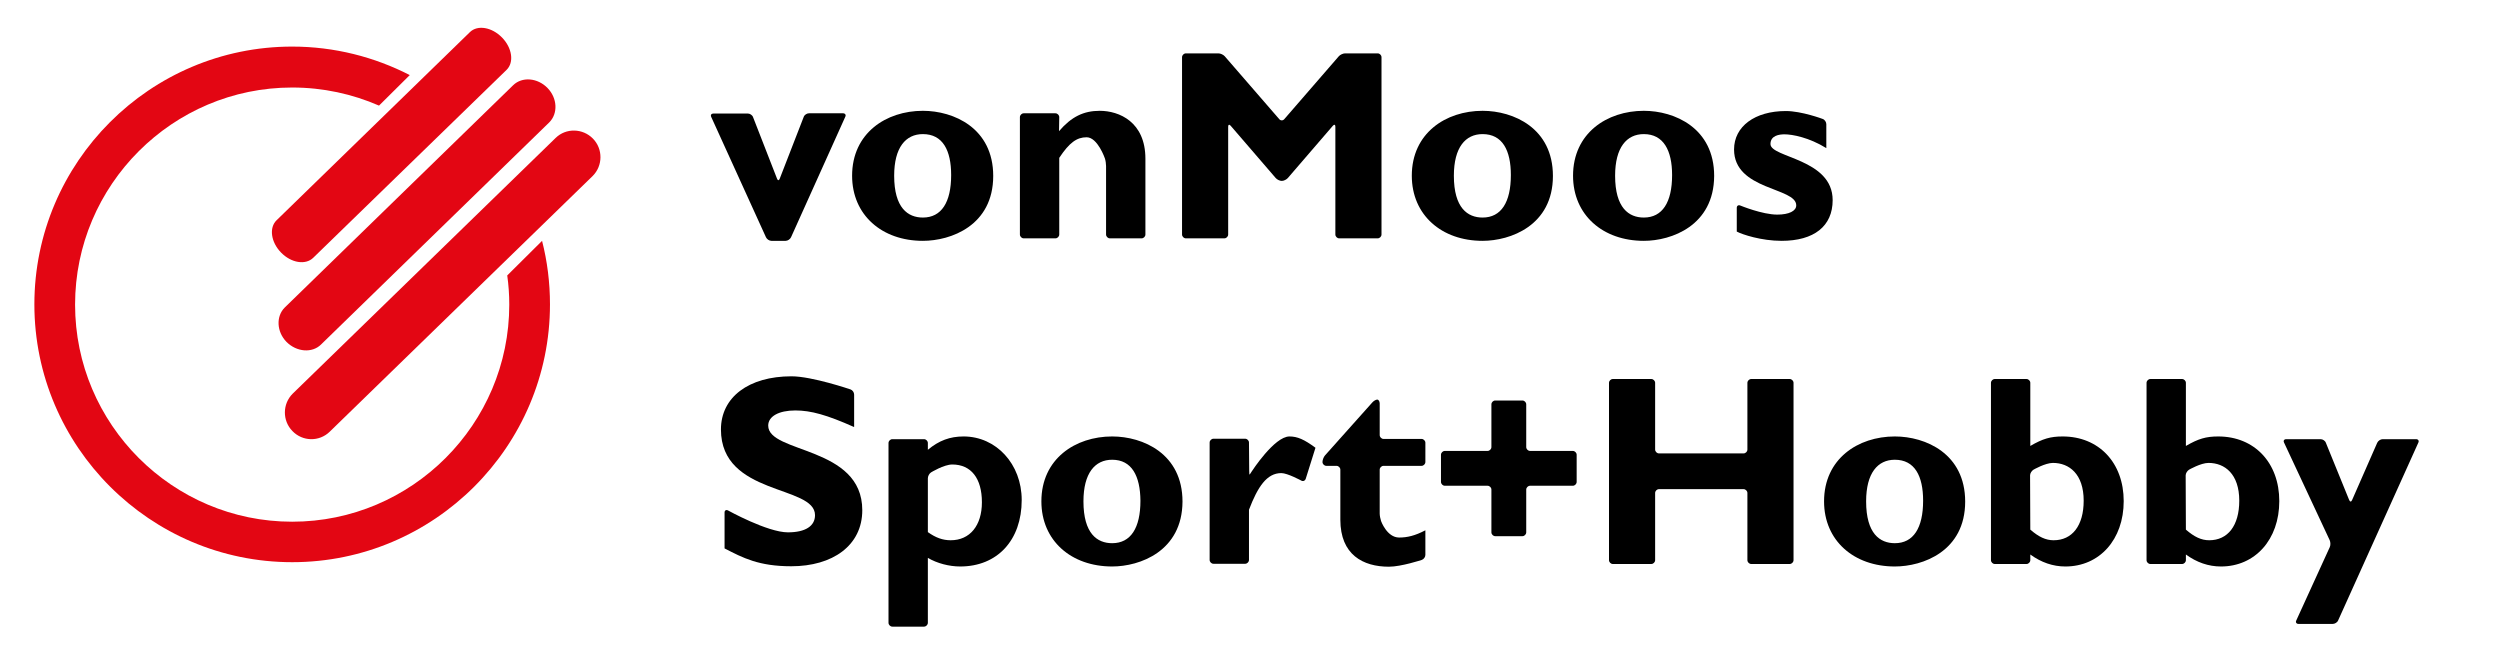
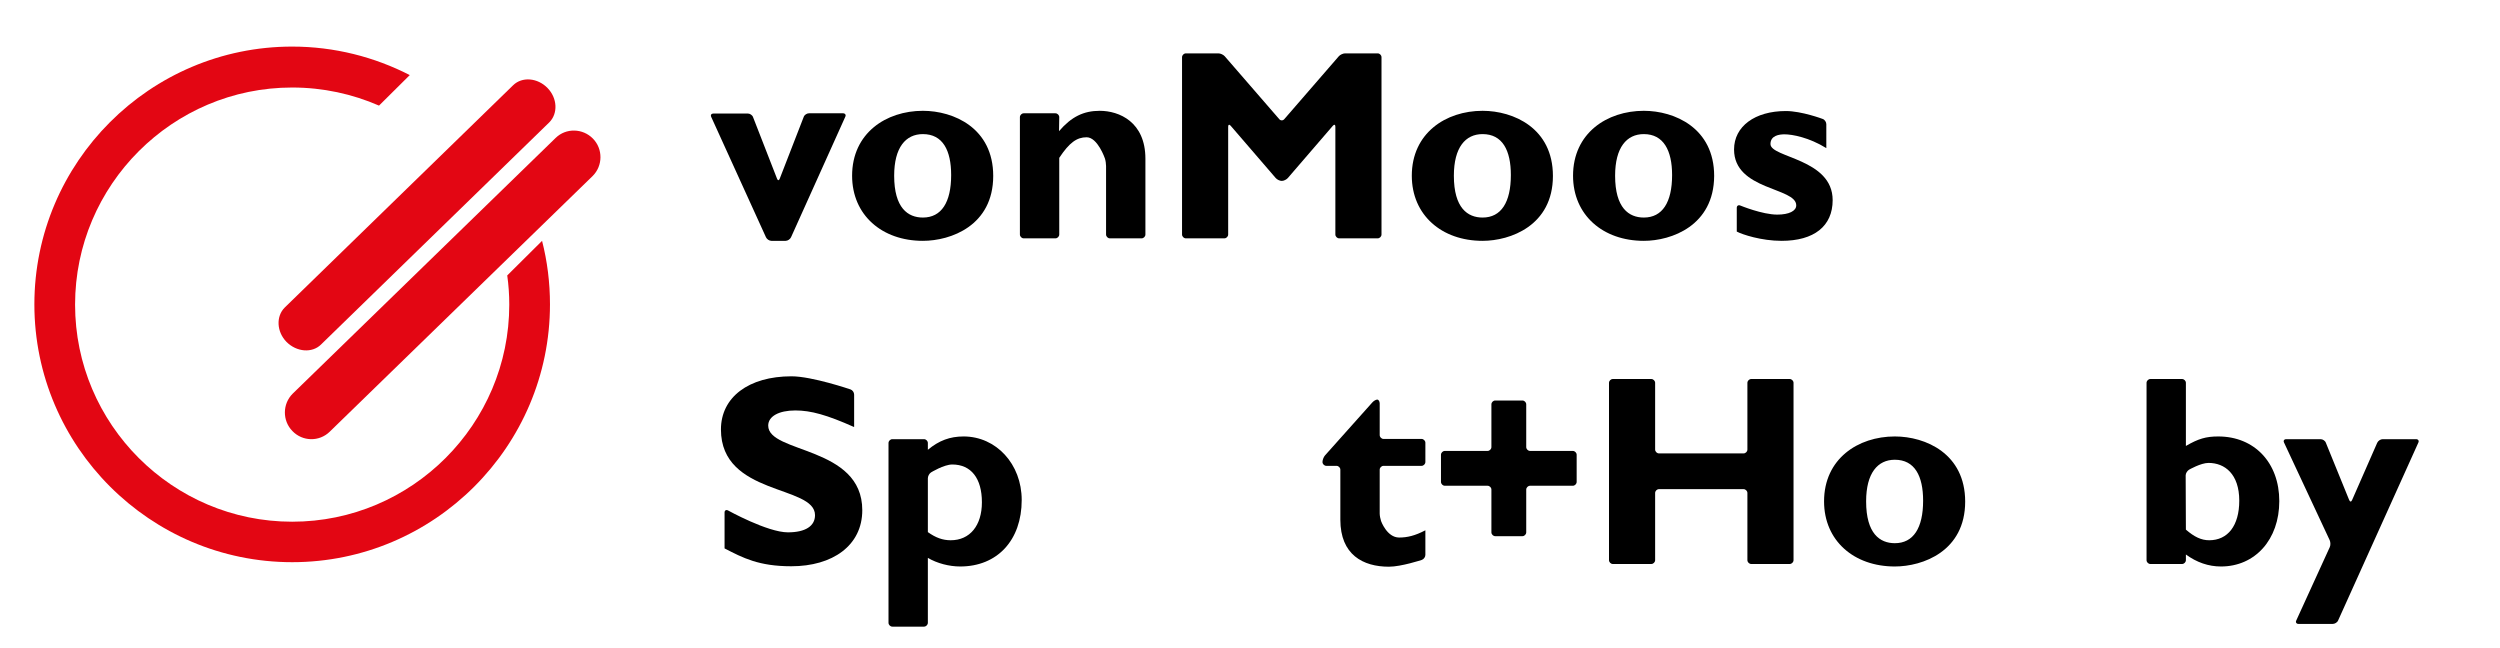
<svg xmlns="http://www.w3.org/2000/svg" version="1.1" id="Ebene_1" x="0px" y="0px" viewBox="0 0 1105.5 286.7" style="enable-background:new 0 0 1105.5 286.7;" xml:space="preserve">
  <style type="text/css">
	.st0{fill:#E30613;}
</style>
  <path class="st0" d="M224.3,121.8c0.6,4.2,0.9,8.5,0.9,12.9c0,52.9-43.1,96-96,96s-96-43.1-96-96s43.1-96,96-96  c13.7,0,26.7,2.9,38.4,8l13.6-13.5c-15.6-8-33.3-12.6-52-12.6c-62.9,0-114,51.2-114,114s51.2,114,114,114s114-51.2,114-114  c0-9.7-1.2-19.1-3.5-28.1L224.3,121.8z" />
-   <path class="st0" d="M124.3,111.7c-4.5-4.6-5.4-11-2-14.3l85.5-83.2c3.4-3.3,9.7-2.2,14.2,2.4l0,0c4.5,4.6,5.4,11,2,14.3L138.5,114  C135.1,117.3,128.8,116.3,124.3,111.7L124.3,111.7z" />
  <path class="st0" d="M126.7,151.2c-4.4-4.5-4.7-11.3-0.8-15.2l101-98.3c4-3.9,10.8-3.3,15.2,1.2l0,0c4.4,4.5,4.7,11.3,0.8,15.2  l-101,98.3C138,156.2,131.2,155.7,126.7,151.2L126.7,151.2z" />
  <path class="st0" d="M129.3,190.6c-4.5-4.6-4.4-12,0.1-16.5L245.7,61c4.6-4.5,12-4.3,16.5,0.3l0,0c4.5,4.6,4.4,12-0.1,16.5  L145.8,190.9C141.2,195.4,133.8,195.3,129.3,190.6L129.3,190.6z" />
  <g>
    <path d="M314.5,51.7c-0.4-0.9,0.1-1.5,1-1.5h15.2c0.9,0,2,0.7,2.3,1.6L343.6,79c0.3,0.9,0.9,0.9,1.2,0l10.6-27.3   c0.3-0.9,1.4-1.6,2.3-1.6h15.1c0.9,0,1.4,0.7,1,1.5l-24,53.3c-0.4,0.9-1.5,1.6-2.4,1.6h-6.3c-0.9,0-2-0.7-2.4-1.6L314.5,51.7z" />
    <path d="M408.1,106.5c-18.1,0-31.3-11.4-31.3-28.8c0-18.8,15-28.7,31.3-28.7c13.6,0,31.1,7.6,31.1,28.8   C439.2,99.8,420.4,106.5,408.1,106.5z M408.1,59.3c-7.6,0-12.7,5.9-12.7,18.4c0,14.3,6.1,18.5,12.7,18.5c8.2,0,12.5-6.7,12.5-18.8   C420.6,66.5,416.9,59.3,408.1,59.3z" />
    <path d="M468.3,58c5.5-6.4,10.9-9,18-9c8.6,0,20.2,4.9,20.2,21.2v33.5c0,0.9-0.8,1.7-1.7,1.7h-14c-0.9,0-1.7-0.8-1.7-1.7V73.4   c0-0.9-0.2-2.4-0.5-3.3c0,0-3.2-9.4-8.1-9.4c-4.3,0-7.6,2.3-12.1,9.1v33.9c0,0.9-0.8,1.7-1.7,1.7h-14c-0.9,0-1.7-0.8-1.7-1.7V51.8   c0-0.9,0.8-1.7,1.7-1.7h14c0.9,0,1.7,0.8,1.7,1.7L468.3,58L468.3,58z" />
    <path d="M592,24.9c0.6-0.7,1.9-1.3,2.8-1.3h14.4c0.9,0,1.7,0.8,1.7,1.7v78.4c0,0.9-0.8,1.7-1.7,1.7h-17c-0.9,0-1.7-0.8-1.7-1.7V56   c0-0.9-0.5-1.1-1.1-0.4l-19.9,23.1c-0.6,0.7-1.8,1.3-2.7,1.3s-2.1-0.6-2.7-1.3l-19.9-23.1c-0.6-0.7-1.1-0.5-1.1,0.4v47.7   c0,0.9-0.8,1.7-1.7,1.7h-17c-0.9,0-1.7-0.8-1.7-1.7V25.3c0-0.9,0.8-1.7,1.7-1.7h14.4c0.9,0,2.2,0.6,2.8,1.3l24.1,27.8   c0.6,0.7,1.6,0.7,2.2,0L592,24.9z" />
    <path d="M655.6,106.5c-18.1,0-31.3-11.4-31.3-28.8c0-18.8,15-28.7,31.3-28.7c13.6,0,31.1,7.6,31.1,28.8   C686.7,99.8,667.8,106.5,655.6,106.5z M655.6,59.3c-7.6,0-12.7,5.9-12.7,18.4c0,14.3,6.1,18.5,12.7,18.5c8.2,0,12.5-6.7,12.5-18.8   C668.1,66.5,664.4,59.3,655.6,59.3z" />
    <path d="M726.9,106.5c-18.1,0-31.3-11.4-31.3-28.8c0-18.8,15-28.7,31.3-28.7c13.6,0,31.1,7.6,31.1,28.8   C757.9,99.8,739.1,106.5,726.9,106.5z M726.9,59.3c-7.6,0-12.7,5.9-12.7,18.4c0,14.3,6.1,18.5,12.7,18.5c8.2,0,12.5-6.7,12.5-18.8   C739.4,66.5,735.6,59.3,726.9,59.3z" />
    <path d="M807.6,65.5c-7.6-4.7-15-6.1-18.5-6.1c-2.3,0-6.2,0.5-6.2,4.3c0,6.1,27.5,6.4,27.5,24.8c0,11.5-8.2,18-22.6,18   c-8.9,0-17.4-2.8-19.8-4.1V91.9c0-0.9,0.7-1.4,1.6-1c0,0,9.7,4,16.3,4c5.2,0,8.4-1.6,8.4-4.1c0-8-27.5-6.6-27.5-24.7   c0-10.2,9.2-17,22.9-17c7,0,16.3,3.5,16.3,3.5c0.9,0.3,1.6,1.4,1.6,2.3V65.5z" />
    <path d="M377.6,188.8c-11.9-5.3-19-7.3-25.9-7.3c-7.3,0-12,2.6-12,6.7c0,12.4,41.6,8.9,41.6,37.4c0,15.7-13.2,24.8-31.4,24.8   c-14.3,0-21.4-3.7-29.5-7.9v-15.9c0-0.9,0.7-1.3,1.5-0.9c0,0,17.5,9.7,26.5,9.7c7.8,0,12-2.8,12-7.6c0-13.4-41.6-8.5-41.6-37.9   c0-14.2,12.2-23.5,31.2-23.5c9.1,0,26.1,5.8,26.1,5.8c0.9,0.3,1.6,1.3,1.6,2.3v14.3H377.6z" />
    <path d="M410.3,198.9c4.9-4.1,9.8-5.9,15.8-5.9c14.4,0,25.7,12.2,25.7,28.1c0,17.8-10.8,29.4-27.2,29.4c-4.9,0-10.2-1.4-14.3-3.8   v28.7c0,0.9-0.8,1.7-1.7,1.7h-14c-0.9,0-1.7-0.8-1.7-1.7v-79.5c0-0.9,0.8-1.7,1.7-1.7h14c0.9,0,1.7,0.8,1.7,1.7V198.9z    M410.3,235.3c3.5,2.5,6.6,3.6,10.1,3.6c8.5,0,13.8-6.5,13.8-16.8c0-10.6-4.8-16.7-13.1-16.7c-3.7,0-9.4,3.5-9.4,3.5   c-0.8,0.5-1.4,1.7-1.4,2.6V235.3z" />
-     <path d="M491.8,250.5c-18.1,0-31.3-11.4-31.3-28.8c0-18.8,15-28.7,31.3-28.7c13.6,0,31.1,7.6,31.1,28.8   C522.8,243.8,504,250.5,491.8,250.5z M491.8,203.3c-7.6,0-12.7,5.9-12.7,18.4c0,14.3,6.1,18.5,12.7,18.5c8.2,0,12.5-6.7,12.5-18.8   C504.2,210.5,500.5,203.3,491.8,203.3z" />
-     <path d="M552.4,208.2c0,0.9,0.1,1.7,0.1,1.7c0.1,0,0.5-0.6,1-1.4c0,0,10-15.5,16.7-15.5c3.5,0,6.5,1.3,11.5,5l-4.3,13.7   c-0.3,0.9-1.2,1.3-2,0.8c0,0-6.1-3.3-8.8-3.3c-6.4,0-10.4,6-14.3,16.2v22.2c0,0.9-0.8,1.7-1.7,1.7h-14c-0.9,0-1.7-0.8-1.7-1.7   v-51.9c0-0.9,0.8-1.7,1.7-1.7h14c0.9,0,1.7,0.8,1.7,1.7L552.4,208.2L552.4,208.2z" />
    <path d="M630.3,204.3c0,0.9-0.8,1.7-1.7,1.7h-16.8c-0.9,0-1.7,0.8-1.7,1.7v19.4c0,0.9,0.3,2.4,0.6,3.3c0,0,2.6,7.3,8,7.3   c3.6,0,7-0.8,11.6-3.2v10.9c0,0.9-0.7,1.9-1.6,2.2c0,0-9.1,3-14.5,3c-11.5,0-21.5-5.3-21.5-20.8v-22.1c0-0.9-0.8-1.7-1.7-1.7h-4.5   c-0.9,0-1.7-0.8-1.7-1.7s0.5-2.2,1.1-2.9l20.9-23.4c0.6-0.7,1.6-1.3,2.2-1.3c0.6,0,1.1,0.8,1.1,1.7v14c0,0.9,0.8,1.7,1.7,1.7h16.8   c0.9,0,1.7,0.8,1.7,1.7L630.3,204.3L630.3,204.3z" />
    <path d="M637.2,201.1c0-0.9,0.8-1.7,1.7-1.7h18.9c0.9,0,1.7-0.8,1.7-1.7v-18.9c0-0.9,0.8-1.7,1.7-1.7h12c0.9,0,1.7,0.8,1.7,1.7   v18.9c0,0.9,0.8,1.7,1.7,1.7h18.9c0.9,0,1.7,0.8,1.7,1.7v12c0,0.9-0.8,1.7-1.7,1.7h-18.9c-0.9,0-1.7,0.8-1.7,1.7v18.9   c0,0.9-0.8,1.7-1.7,1.7h-12c-0.9,0-1.7-0.8-1.7-1.7v-18.9c0-0.9-0.8-1.7-1.7-1.7h-18.9c-0.9,0-1.7-0.8-1.7-1.7V201.1z" />
    <path d="M793.1,247.7c0,0.9-0.8,1.7-1.7,1.7h-17c-0.9,0-1.7-0.8-1.7-1.7V218c0-0.9-0.8-1.7-1.7-1.7h-37.4c-0.9,0-1.7,0.8-1.7,1.7   v29.7c0,0.9-0.8,1.7-1.7,1.7h-17c-0.9,0-1.7-0.8-1.7-1.7v-78.4c0-0.9,0.8-1.7,1.7-1.7h17c0.9,0,1.7,0.8,1.7,1.7v29.5   c0,0.9,0.8,1.7,1.7,1.7H771c0.9,0,1.7-0.8,1.7-1.7v-29.5c0-0.9,0.8-1.7,1.7-1.7h17c0.9,0,1.7,0.8,1.7,1.7L793.1,247.7L793.1,247.7z   " />
    <path d="M837.9,250.5c-18.1,0-31.3-11.4-31.3-28.8c0-18.8,15-28.7,31.3-28.7c13.6,0,31.1,7.6,31.1,28.8   C869,243.8,850.2,250.5,837.9,250.5z M837.9,203.3c-7.6,0-12.7,5.9-12.7,18.4c0,14.3,6.1,18.5,12.7,18.5c8.2,0,12.5-6.7,12.5-18.8   C850.4,210.5,846.7,203.3,837.9,203.3z" />
-     <path d="M897.8,197.2c5.5-3.2,8.9-4.2,14.3-4.2c16,0,27,11.6,27,28.6s-10.7,28.9-25.8,28.9c-5.5,0-10.7-1.8-15.5-5.3v2.5   c0,0.9-0.8,1.7-1.7,1.7h-14c-0.9,0-1.7-0.8-1.7-1.7v-78.4c0-0.9,0.8-1.7,1.7-1.7h14c0.9,0,1.7,0.8,1.7,1.7V197.2z M897.8,234.2   c3.7,3.2,6.8,4.7,10.3,4.7c8.2,0,13.3-6.4,13.3-17.5c0-11.8-6.4-16.7-13.6-16.7c-3.4,0-8.6,3-8.6,3c-0.8,0.5-1.5,1.6-1.5,2.5   L897.8,234.2L897.8,234.2z" />
    <path d="M966.6,197.2c5.5-3.2,8.9-4.2,14.3-4.2c16,0,27,11.6,27,28.6s-10.7,28.9-25.8,28.9c-5.5,0-10.7-1.8-15.5-5.3v2.5   c0,0.9-0.8,1.7-1.7,1.7h-14c-0.9,0-1.7-0.8-1.7-1.7v-78.4c0-0.9,0.8-1.7,1.7-1.7h14c0.9,0,1.7,0.8,1.7,1.7V197.2z M966.6,234.2   c3.7,3.2,6.8,4.7,10.3,4.7c8.2,0,13.3-6.4,13.3-17.5c0-11.8-6.4-16.7-13.6-16.7c-3.4,0-8.6,3-8.6,3c-0.8,0.5-1.5,1.6-1.5,2.5   L966.6,234.2L966.6,234.2z" />
    <path d="M1033.9,274.4c-0.4,0.9-1.5,1.5-2.4,1.5h-15.1c-0.9,0-1.4-0.7-1-1.5l14.8-32.4c0.4-0.8,0.4-2.2,0-3.1l-20.2-43.2   c-0.4-0.8,0-1.5,1-1.5h15.2c0.9,0,2,0.7,2.3,1.6l10.3,25.3c0.4,0.9,0.9,0.9,1.3,0l11.1-25.3c0.4-0.9,1.5-1.6,2.4-1.6h14.8   c0.9,0,1.4,0.7,1,1.5L1033.9,274.4z" />
  </g>
</svg>